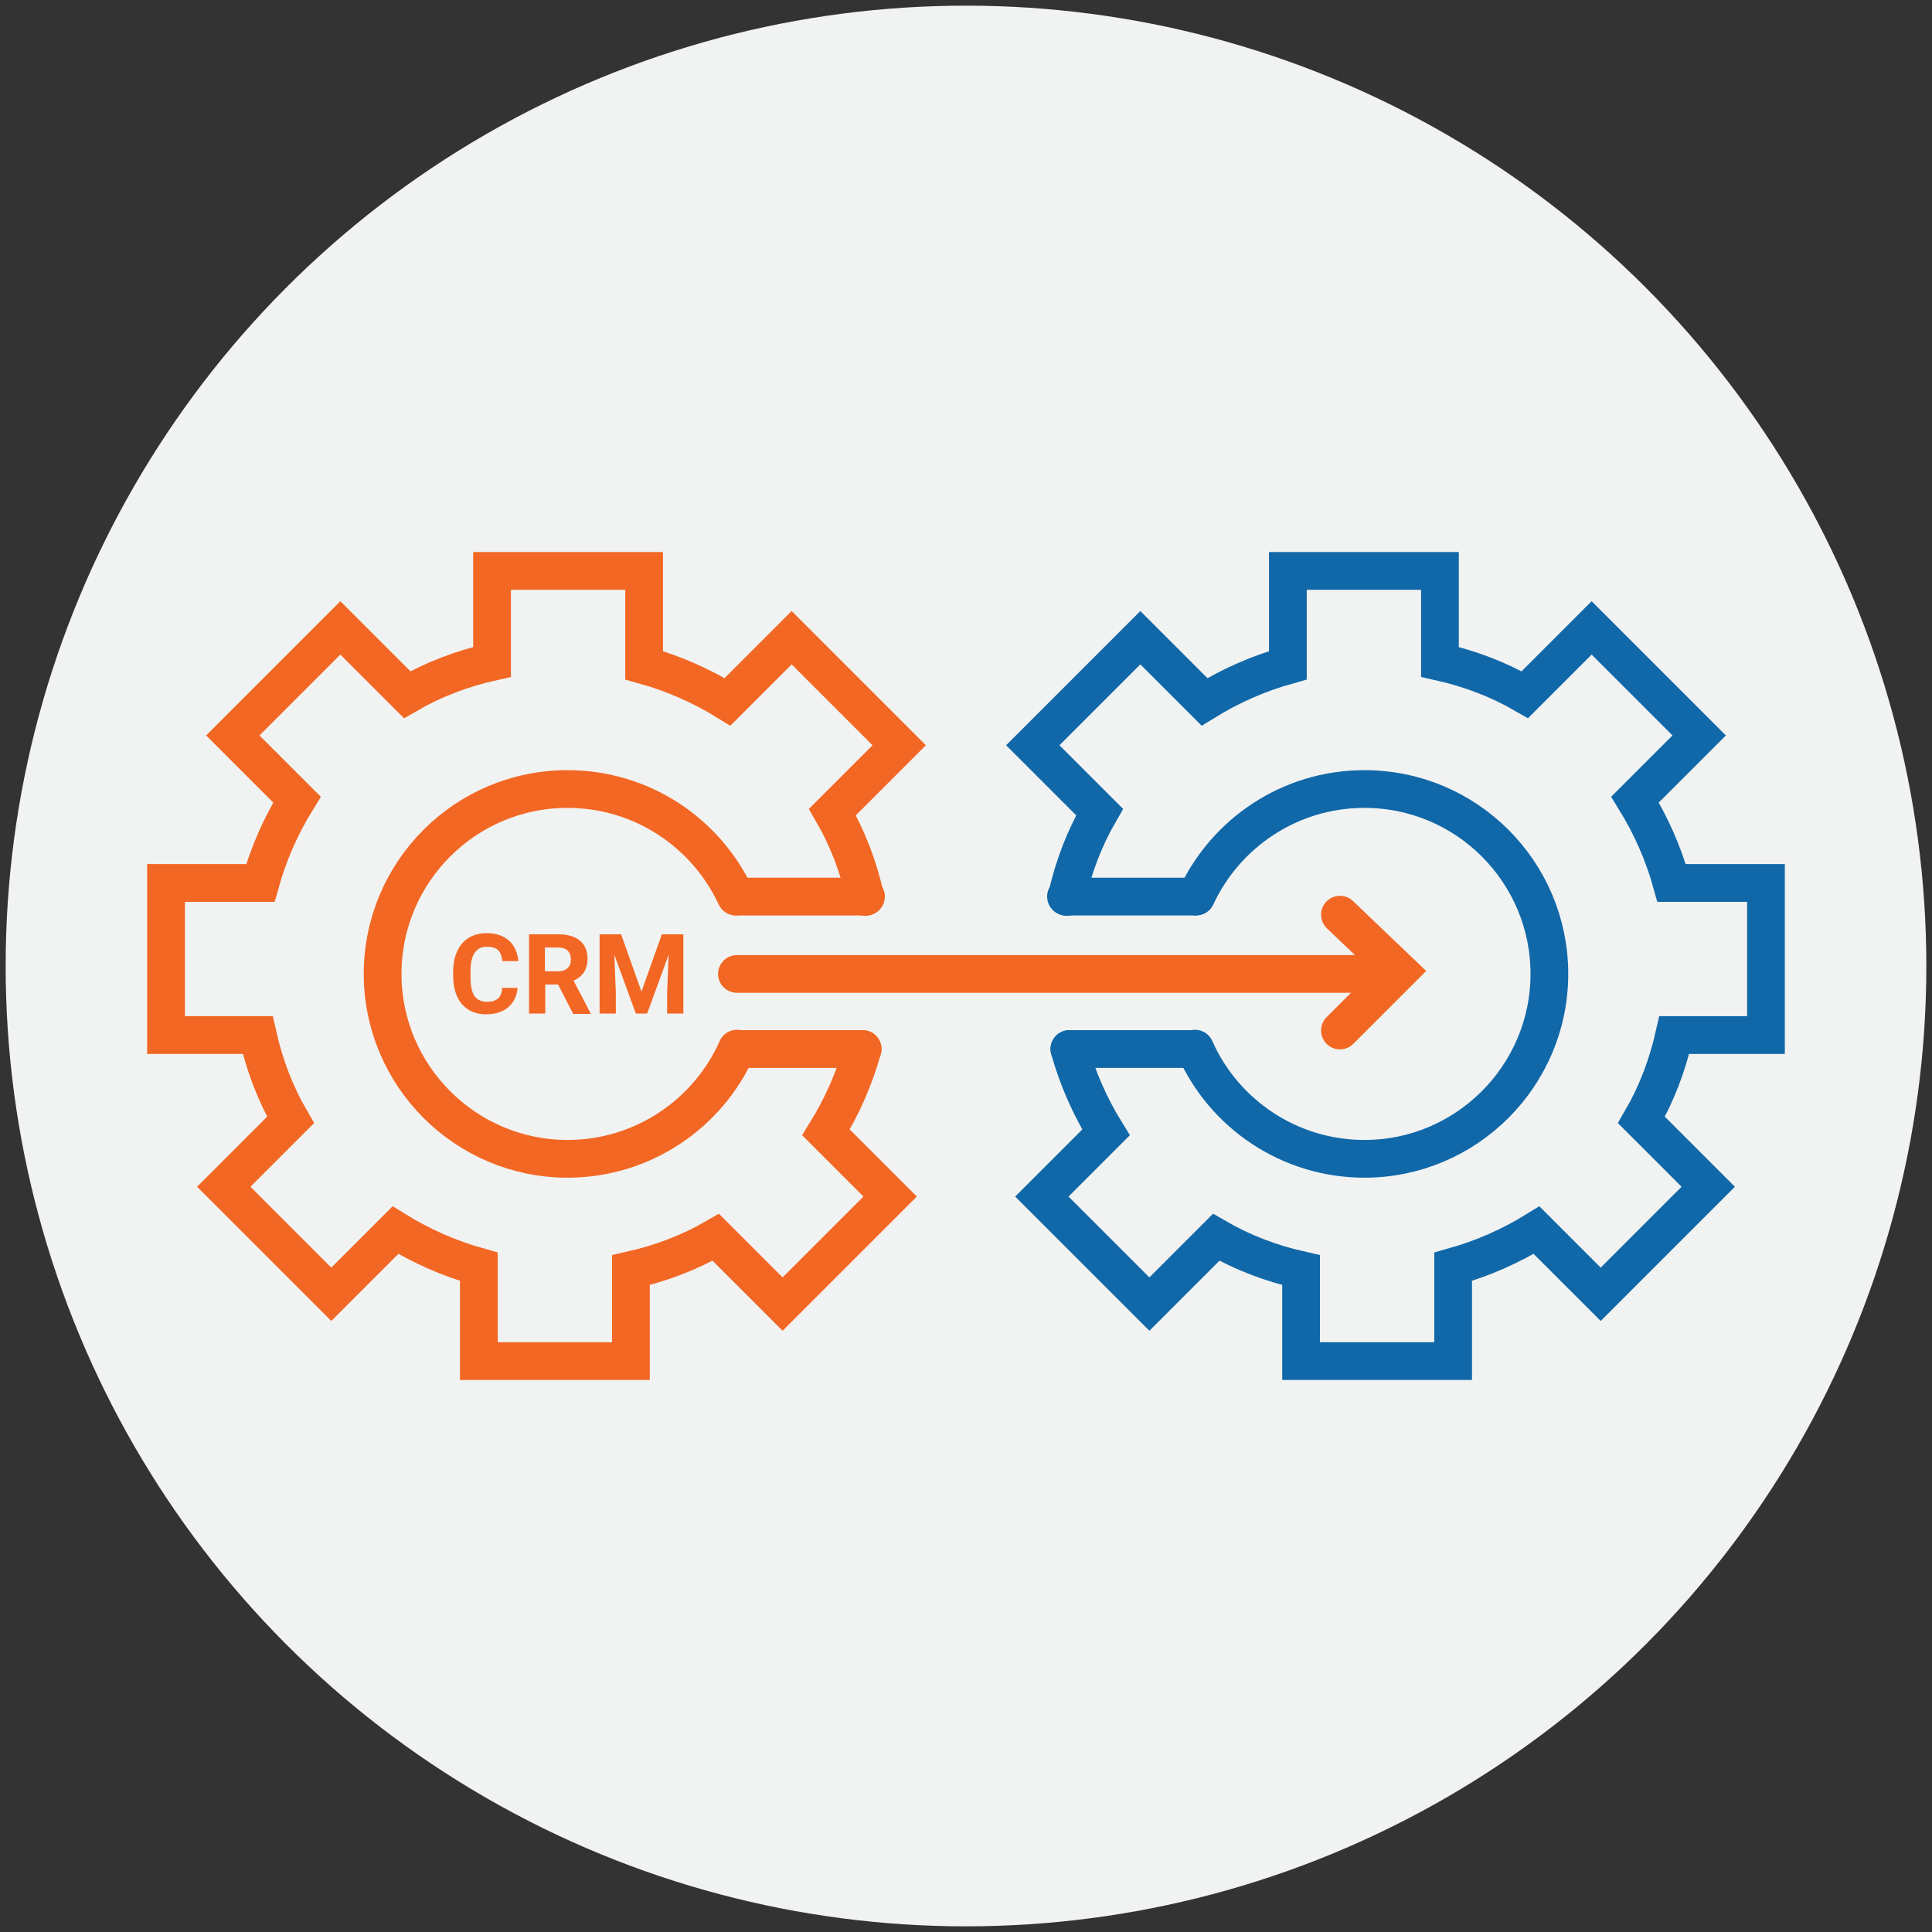
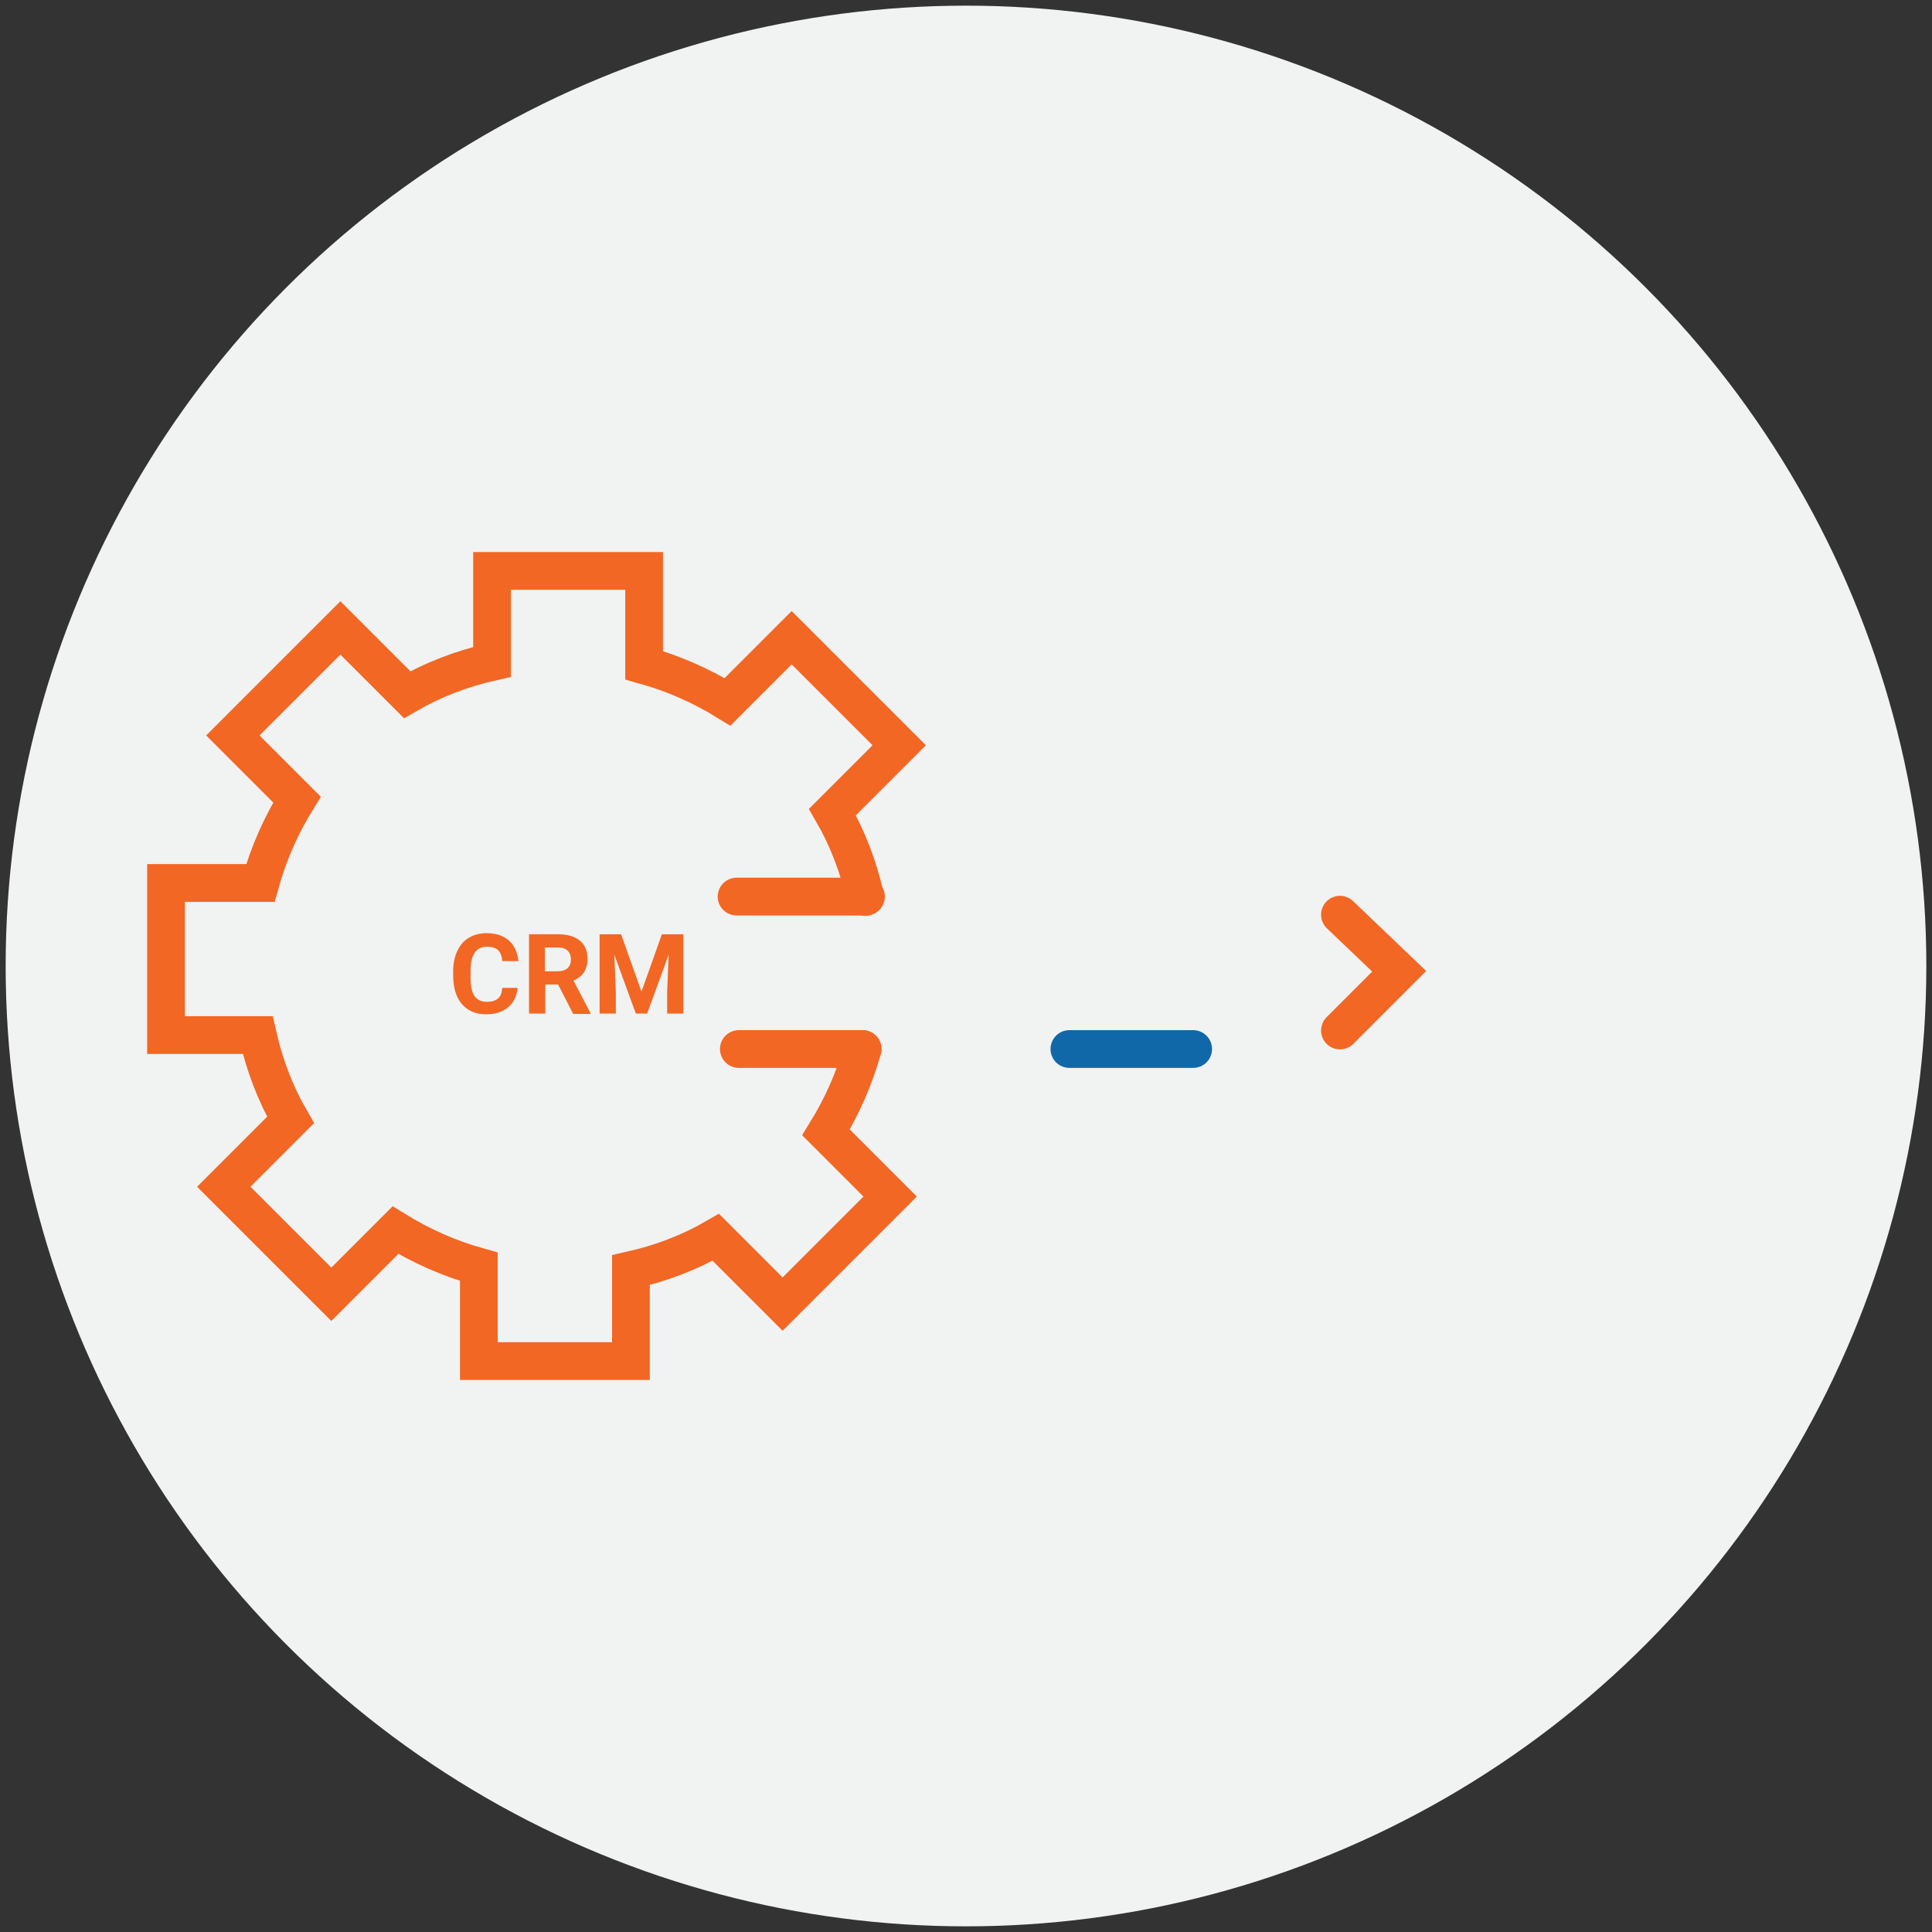
<svg xmlns="http://www.w3.org/2000/svg" version="1.1" id="Layer_1" x="0px" y="0px" viewBox="0 0 512 512" style="enable-background:new 0 0 512 512;" xml:space="preserve">
  <rect x="0" y="0" width="512" height="512" fill="#333333" stroke="none" />
  <style type="text/css">
	.st0{fill:#F1F2F2;}
	.st1{fill:none;stroke:#1168A8;stroke-width:10;stroke-linecap:round;stroke-miterlimit:10;}
	.st2{fill:none;stroke:#F26723;stroke-width:10;stroke-linecap:round;stroke-linejoin:round;stroke-miterlimit:10;}
	.st3{fill:#F26723;}
	.st4{fill:none;stroke:#F26723;stroke-width:10;stroke-linecap:round;stroke-miterlimit:10;}
</style>
  <circle class="st0" cx="256" cy="256" r="254.5" />
  <g>
    <g>
-       <path class="st1" d="M283.4,278c2.2,7.9,5.5,15.3,9.7,22.1l-17,17l28.5,28.5l17.7-17.7c6.9,4,14.5,6.9,22.5,8.7v24.1h40.3v-25    c7.9-2.2,15.3-5.5,22.1-9.7l17,17l28.5-28.5l-17.7-17.7c4-6.9,6.9-14.5,8.7-22.5H468V234h-25c-2.2-7.9-5.5-15.3-9.7-22.1l17-17    l-28.5-28.5l-17.7,17.7c-6.9-4-14.5-6.9-22.5-8.7v-24.1h-40.3v25c-7.9,2.2-15.3,5.5-22.1,9.7l-17-17l-28.5,28.5l17.7,17.7    c-4,6.9-6.9,14.5-8.7,22.5" />
-       <path class="st1" d="M317,237.6c7.8-16.8,24.8-28.5,44.6-28.5c27.1,0,49,22,49,49s-22,49-49,49c-20,0-37.3-12-44.9-29.2" />
      <line class="st1" x1="283.4" y1="278" x2="316.2" y2="278" />
-       <line class="st1" x1="282.5" y1="237.6" x2="316.8" y2="237.6" />
    </g>
    <g>
      <path class="st4" d="M228.6,278c-2.2,7.9-5.5,15.3-9.7,22.1l17,17l-28.5,28.5l-17.7-17.7c-6.9,4-14.5,6.9-22.5,8.7v24.1h-40.3v-25    c-7.9-2.2-15.3-5.5-22.1-9.7l-17,17l-28.5-28.5l17.7-17.7c-4-6.9-6.9-14.5-8.7-22.5H44V234h25c2.2-7.9,5.5-15.3,9.7-22.1l-17-17    l28.5-28.5l17.7,17.7c6.9-4,14.5-6.9,22.5-8.7v-24.1h40.3v25c7.9,2.2,15.3,5.5,22.1,9.7l17-17l28.5,28.5l-17.7,17.7    c4,6.9,6.9,14.5,8.7,22.5" />
-       <path class="st4" d="M195,237.6c-7.8-16.8-24.8-28.5-44.6-28.5c-27.1,0-49,22-49,49s22,49,49,49c20,0,37.3-12,44.9-29.2" />
      <line class="st4" x1="228.6" y1="278" x2="195.8" y2="278" />
      <line class="st4" x1="229.5" y1="237.6" x2="195.2" y2="237.6" />
    </g>
    <g>
      <path class="st3" d="M137.2,261.6c-0.2,2.3-1,4-2.5,5.3c-1.5,1.3-3.5,1.9-5.9,1.9c-2.7,0-4.8-0.9-6.4-2.7    c-1.5-1.8-2.3-4.3-2.3-7.5v-1.3c0-2,0.4-3.8,1.1-5.3c0.7-1.5,1.7-2.7,3.1-3.5c1.3-0.8,2.9-1.2,4.6-1.2c2.4,0,4.4,0.6,5.9,1.9    c1.5,1.3,2.3,3.1,2.6,5.5h-4.3c-0.1-1.4-0.5-2.3-1.1-2.9c-0.6-0.6-1.6-0.9-3-0.9c-1.4,0-2.5,0.5-3.2,1.6c-0.7,1-1.1,2.6-1.1,4.8    v1.6c0,2.3,0.3,3.9,1,5c0.7,1,1.8,1.6,3.3,1.6c1.3,0,2.3-0.3,3-0.9c0.7-0.6,1-1.6,1.1-2.8H137.2z" />
      <path class="st3" d="M147.9,260.9h-3.4v7.7h-4.3v-21h7.8c2.5,0,4.4,0.6,5.7,1.7c1.3,1.1,2,2.7,2,4.7c0,1.4-0.3,2.6-0.9,3.6    c-0.6,1-1.6,1.7-2.8,2.3l4.5,8.6v0.2h-4.6L147.9,260.9z M144.4,257.4h3.5c1.1,0,1.9-0.3,2.5-0.8c0.6-0.6,0.9-1.3,0.9-2.3    c0-1-0.3-1.8-0.8-2.3c-0.6-0.6-1.4-0.9-2.6-0.9h-3.5V257.4z" />
      <path class="st3" d="M164.6,247.6l5.4,15.2l5.4-15.2h5.7v21h-4.3v-5.7l0.4-9.9l-5.7,15.6h-3l-5.7-15.6l0.4,9.9v5.7h-4.3v-21H164.6    z" />
    </g>
-     <line class="st4" x1="363.6" y1="258.1" x2="195.3" y2="258.1" />
    <polyline class="st4" points="355.1,242.4 370.8,257.4 355.1,273.1  " />
  </g>
</svg>